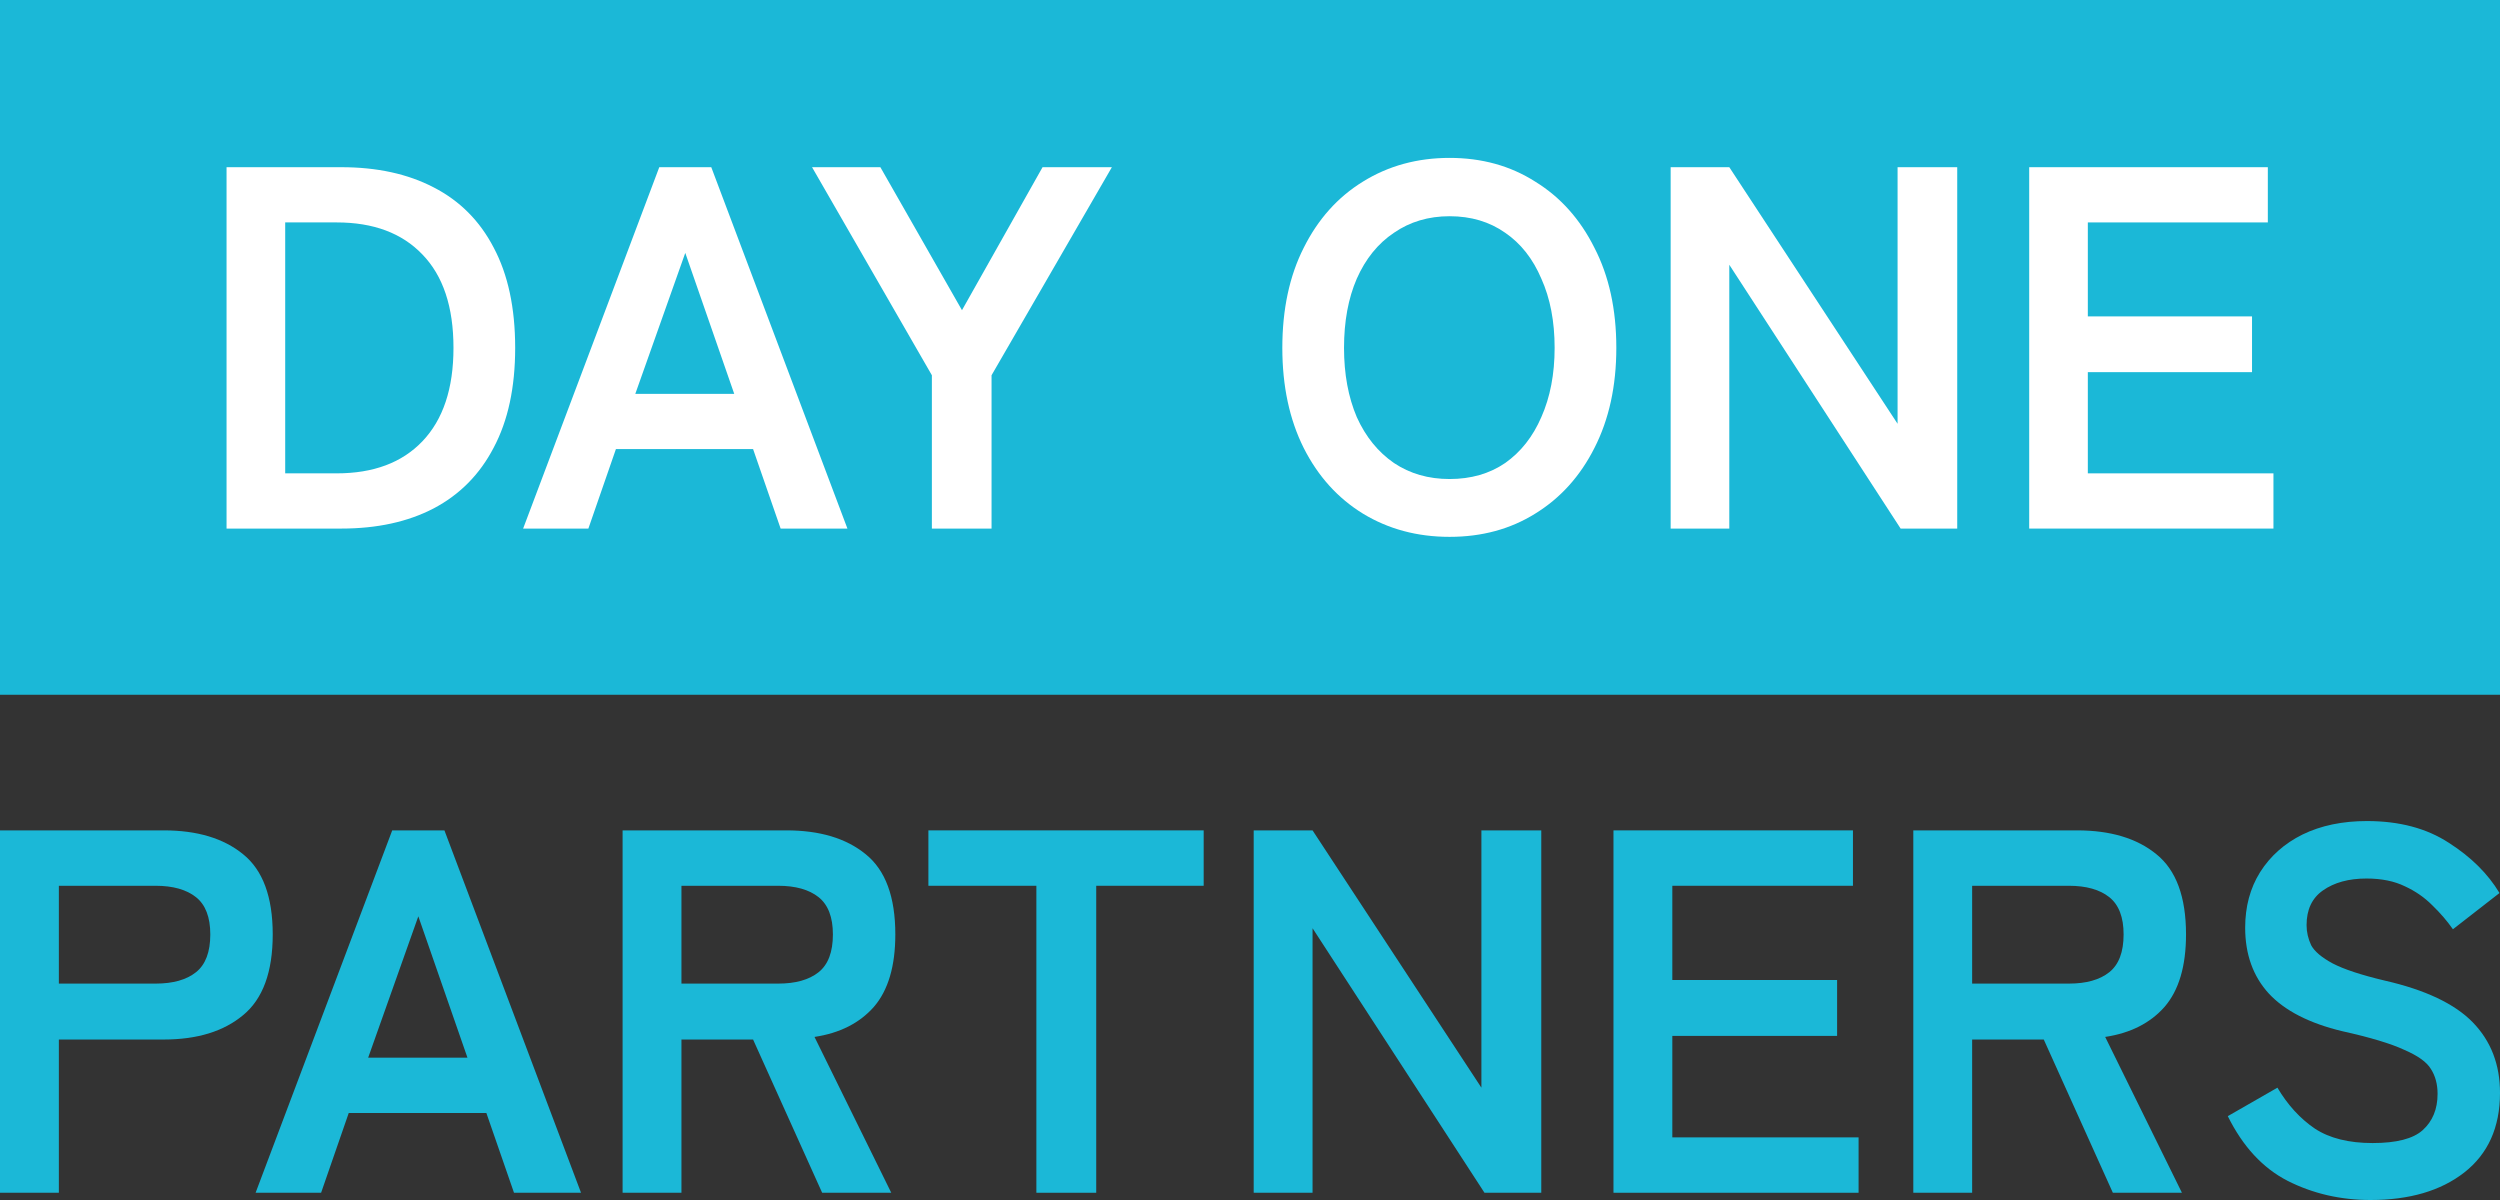
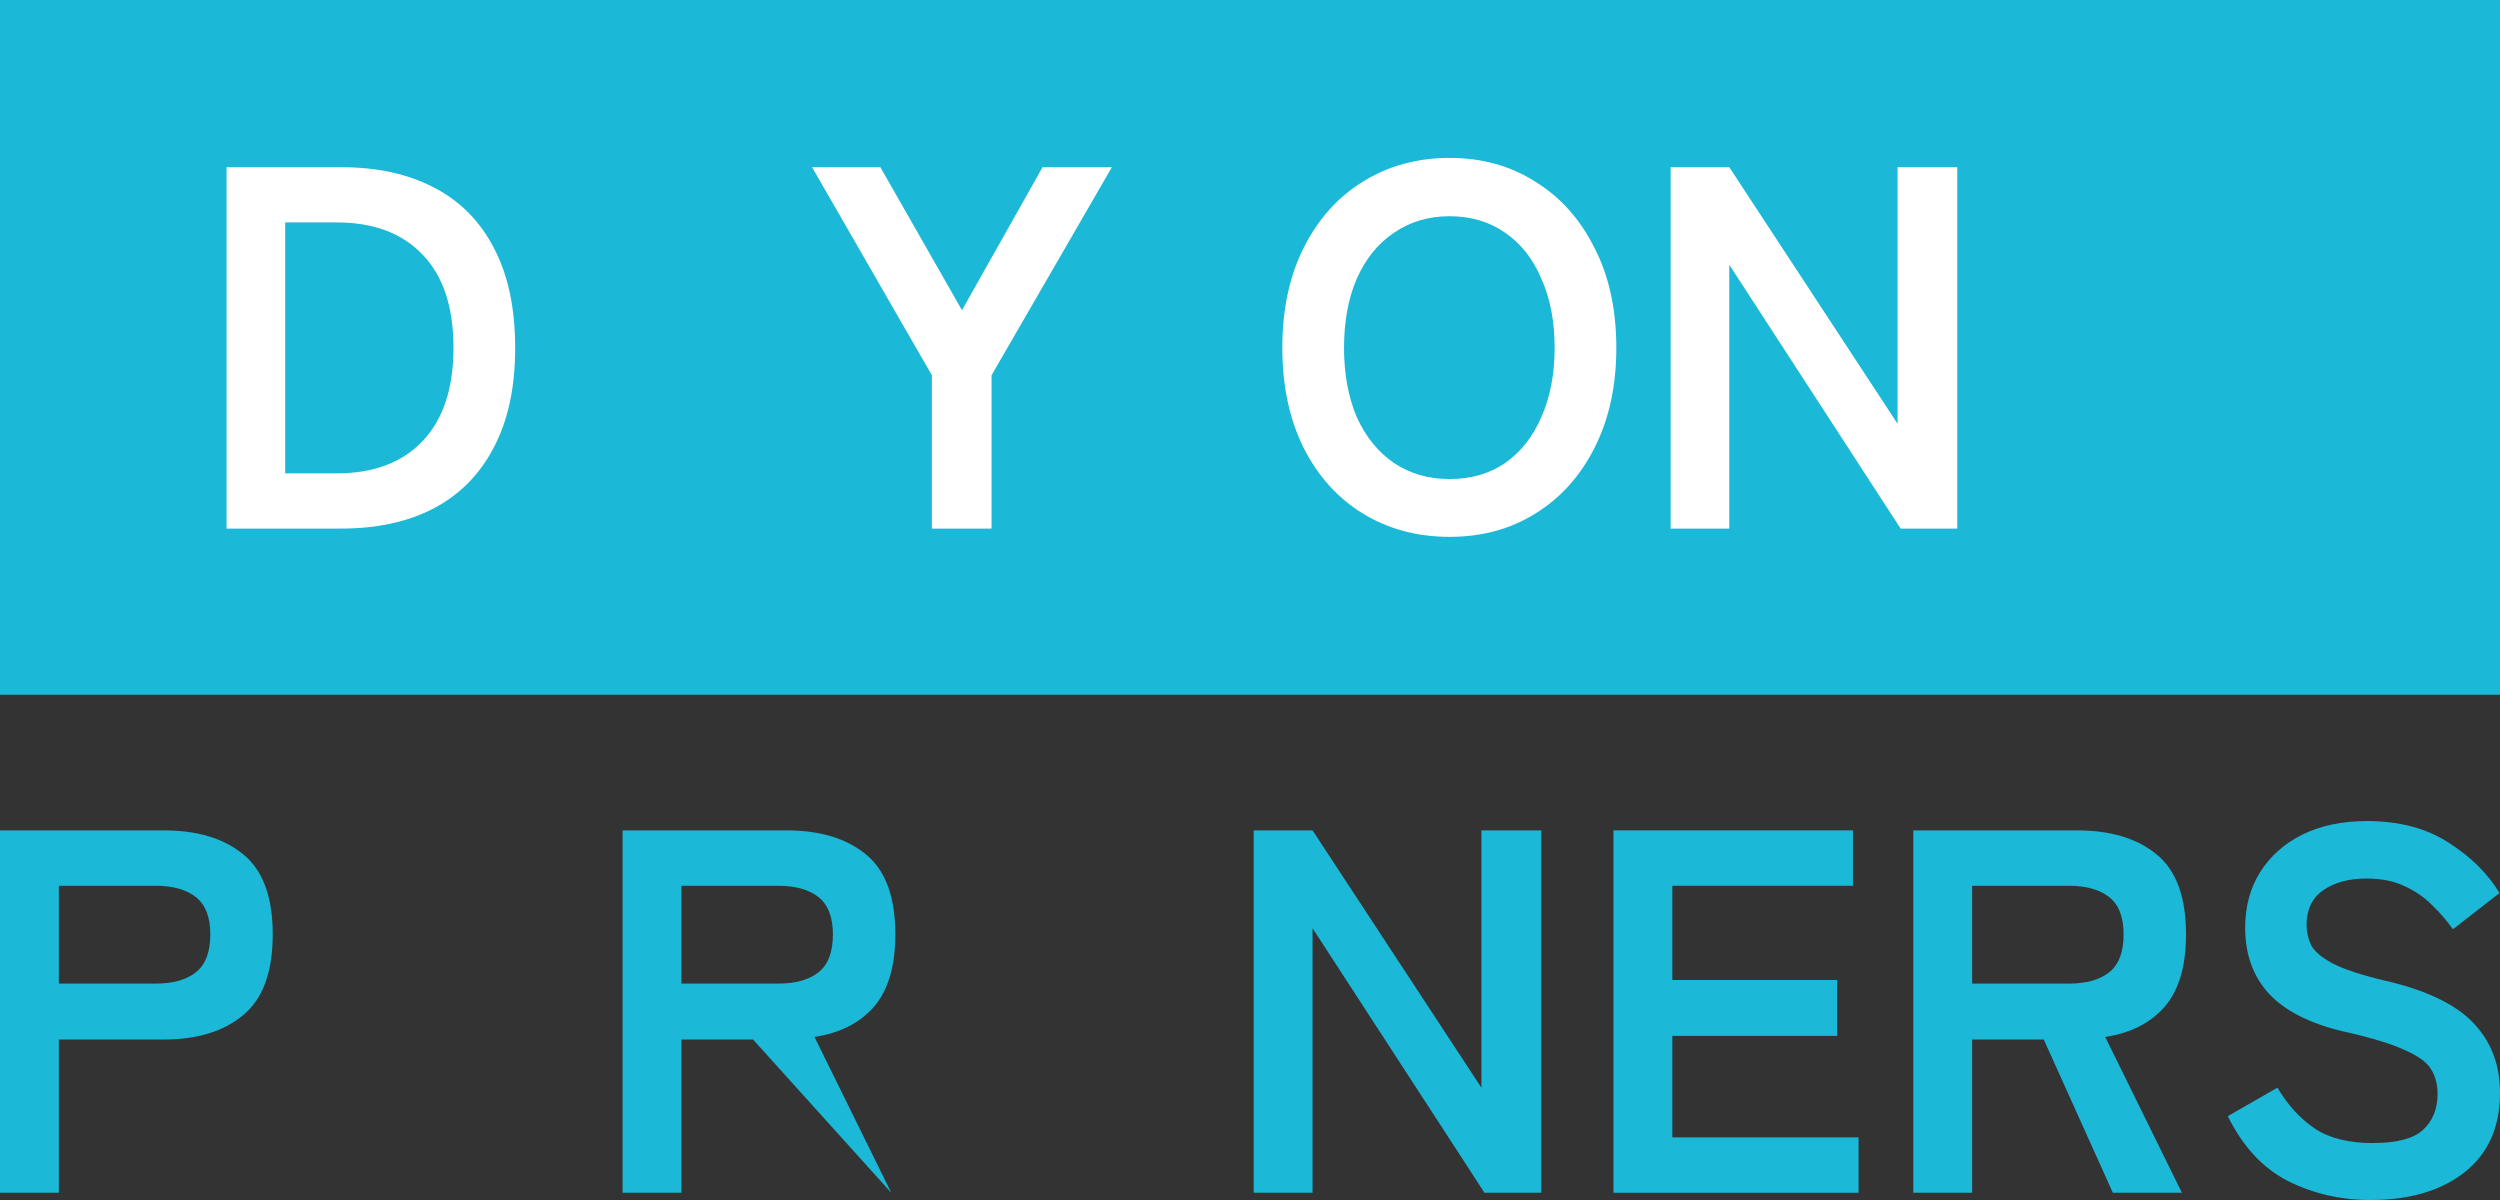
<svg xmlns="http://www.w3.org/2000/svg" width="100" height="48" viewBox="0 0 100 48" fill="none">
  <rect x="0" y="0" width="100" height="48" fill="#333333" stroke="none" />
  <rect width="100" height="27.79" fill="#1BB8D7" />
  <path d="M9.062 21.143V6.688H13.652C15.079 6.688 16.31 6.956 17.343 7.493C18.39 8.03 19.193 8.835 19.75 9.909C20.321 10.983 20.607 12.319 20.607 13.915C20.607 15.499 20.321 16.827 19.75 17.901C19.193 18.975 18.39 19.787 17.343 20.338C16.31 20.875 15.079 21.143 13.652 21.143H9.062ZM11.408 18.934H13.468C14.937 18.934 16.079 18.507 16.895 17.653C17.724 16.786 18.139 15.54 18.139 13.915C18.139 12.277 17.724 11.031 16.895 10.178C16.079 9.324 14.937 8.897 13.468 8.897H11.408V18.934Z" fill="white" />
-   <path d="M20.925 21.143L26.371 6.688H28.451L33.897 21.143H31.225L30.123 17.963H24.637L23.535 21.143H20.925ZM25.412 15.754H29.369L27.411 10.116L25.412 15.754Z" fill="white" />
  <path d="M37.275 21.143V15.01L32.482 6.688H35.215L38.479 12.408L41.702 6.688H44.475L39.662 15.01V21.143H37.275Z" fill="white" />
  <path d="M57.983 21.474C56.691 21.474 55.535 21.164 54.516 20.544C53.509 19.925 52.721 19.051 52.15 17.922C51.578 16.779 51.293 15.444 51.293 13.915C51.293 12.374 51.578 11.038 52.15 9.909C52.721 8.767 53.509 7.885 54.516 7.266C55.535 6.633 56.691 6.316 57.983 6.316C59.275 6.316 60.417 6.633 61.41 7.266C62.416 7.885 63.205 8.767 63.776 9.909C64.36 11.038 64.653 12.374 64.653 13.915C64.653 15.444 64.36 16.779 63.776 17.922C63.205 19.051 62.416 19.925 61.41 20.544C60.417 21.164 59.275 21.474 57.983 21.474ZM57.983 19.161C58.84 19.161 59.581 18.948 60.206 18.521C60.832 18.08 61.315 17.468 61.654 16.683C62.008 15.884 62.185 14.962 62.185 13.915C62.185 12.855 62.008 11.933 61.654 11.148C61.315 10.35 60.832 9.737 60.206 9.31C59.581 8.87 58.84 8.649 57.983 8.649C57.14 8.649 56.399 8.87 55.76 9.31C55.121 9.737 54.624 10.35 54.271 11.148C53.931 11.933 53.761 12.855 53.761 13.915C53.761 14.962 53.931 15.884 54.271 16.683C54.624 17.468 55.121 18.08 55.76 18.521C56.399 18.948 57.14 19.161 57.983 19.161Z" fill="white" />
  <path d="M66.826 21.143V6.688H69.172L75.903 16.951V6.688H78.289V21.143H76.025L69.172 10.591V21.143H66.826Z" fill="white" />
-   <path d="M81.168 21.143V6.688H90.713V8.897H83.513V12.656H90.081V14.886H83.513V18.934H90.938V21.143H81.168Z" fill="white" />
  <path d="M0 47.71V33.215H6.549C7.887 33.215 8.944 33.532 9.722 34.168C10.513 34.803 10.909 35.873 10.909 37.377C10.909 38.882 10.513 39.959 9.722 40.608C8.944 41.256 7.887 41.581 6.549 41.581H2.354V47.71H0ZM2.354 39.344H6.222C6.918 39.344 7.457 39.193 7.839 38.889C8.221 38.585 8.412 38.081 8.412 37.377C8.412 36.687 8.221 36.19 7.839 35.886C7.457 35.583 6.918 35.431 6.222 35.431H2.354V39.344Z" fill="#1BB8D7" />
-   <path d="M10.224 47.71L15.689 33.215H17.777L23.241 47.71H20.56L19.455 44.521H13.949L12.844 47.71H10.224ZM14.727 42.306H18.698L16.733 36.653L14.727 42.306Z" fill="#1BB8D7" />
-   <path d="M24.904 47.71V33.215H31.454C32.791 33.215 33.849 33.532 34.626 34.168C35.418 34.803 35.813 35.873 35.813 37.377C35.813 38.647 35.527 39.614 34.954 40.276C34.381 40.925 33.589 41.325 32.58 41.477L35.65 47.71H32.886L30.123 41.581H27.258V47.71H24.904ZM27.258 39.344H31.126C31.822 39.344 32.361 39.193 32.743 38.889C33.125 38.585 33.316 38.081 33.316 37.377C33.316 36.687 33.125 36.19 32.743 35.886C32.361 35.583 31.822 35.431 31.126 35.431H27.258V39.344Z" fill="#1BB8D7" />
-   <path d="M41.455 47.71V35.431H37.136V33.215H48.147V35.431H43.849V47.71H41.455Z" fill="#1BB8D7" />
+   <path d="M24.904 47.71V33.215H31.454C32.791 33.215 33.849 33.532 34.626 34.168C35.418 34.803 35.813 35.873 35.813 37.377C35.813 38.647 35.527 39.614 34.954 40.276C34.381 40.925 33.589 41.325 32.58 41.477L35.65 47.71L30.123 41.581H27.258V47.71H24.904ZM27.258 39.344H31.126C31.822 39.344 32.361 39.193 32.743 38.889C33.125 38.585 33.316 38.081 33.316 37.377C33.316 36.687 33.125 36.19 32.743 35.886C32.361 35.583 31.822 35.431 31.126 35.431H27.258V39.344Z" fill="#1BB8D7" />
  <path d="M50.148 47.71V33.215H52.502L59.256 43.507V33.215H61.651V47.71H59.379L52.502 37.129V47.71H50.148Z" fill="#1BB8D7" />
  <path d="M64.539 47.71V33.215H74.118V35.431H66.893V39.2H73.484V41.436H66.893V45.495H74.343V47.71H64.539Z" fill="#1BB8D7" />
  <path d="M76.532 47.71V33.215H83.081C84.418 33.215 85.476 33.532 86.254 34.168C87.045 34.803 87.441 35.873 87.441 37.377C87.441 38.647 87.154 39.614 86.581 40.276C86.008 40.925 85.217 41.325 84.207 41.477L87.277 47.71H84.514L81.751 41.581H78.886V47.71H76.532ZM78.886 39.344H82.754C83.45 39.344 83.989 39.193 84.371 38.889C84.753 38.585 84.944 38.081 84.944 37.377C84.944 36.687 84.753 36.19 84.371 35.886C83.989 35.583 83.45 35.431 82.754 35.431H78.886V39.344Z" fill="#1BB8D7" />
  <path d="M94.822 48C93.621 48 92.516 47.745 91.506 47.234C90.51 46.723 89.712 45.86 89.112 44.646L91.097 43.507C91.506 44.197 92.004 44.742 92.591 45.142C93.178 45.529 93.949 45.722 94.904 45.722C95.859 45.722 96.527 45.55 96.909 45.205C97.305 44.846 97.503 44.363 97.503 43.755C97.503 43.369 97.414 43.037 97.237 42.761C97.073 42.485 96.718 42.23 96.173 41.995C95.641 41.746 94.815 41.498 93.696 41.249C92.373 40.932 91.39 40.428 90.749 39.738C90.121 39.048 89.807 38.171 89.807 37.108C89.807 36.266 90.005 35.527 90.401 34.892C90.81 34.243 91.376 33.74 92.1 33.381C92.837 33.022 93.696 32.842 94.678 32.842C95.975 32.842 97.066 33.132 97.953 33.712C98.84 34.278 99.516 34.947 99.98 35.721L98.117 37.17C97.885 36.839 97.612 36.521 97.298 36.218C96.984 35.9 96.616 35.645 96.193 35.451C95.77 35.244 95.258 35.141 94.658 35.141C93.949 35.141 93.369 35.3 92.918 35.617C92.482 35.921 92.263 36.383 92.263 37.005C92.263 37.281 92.325 37.55 92.448 37.812C92.584 38.061 92.871 38.302 93.307 38.537C93.757 38.772 94.447 38.999 95.374 39.22C97.012 39.593 98.192 40.152 98.915 40.898C99.638 41.643 100 42.582 100 43.714C100 45.094 99.522 46.157 98.567 46.903C97.626 47.634 96.377 48 94.822 48Z" fill="#1BB8D7" />
</svg>